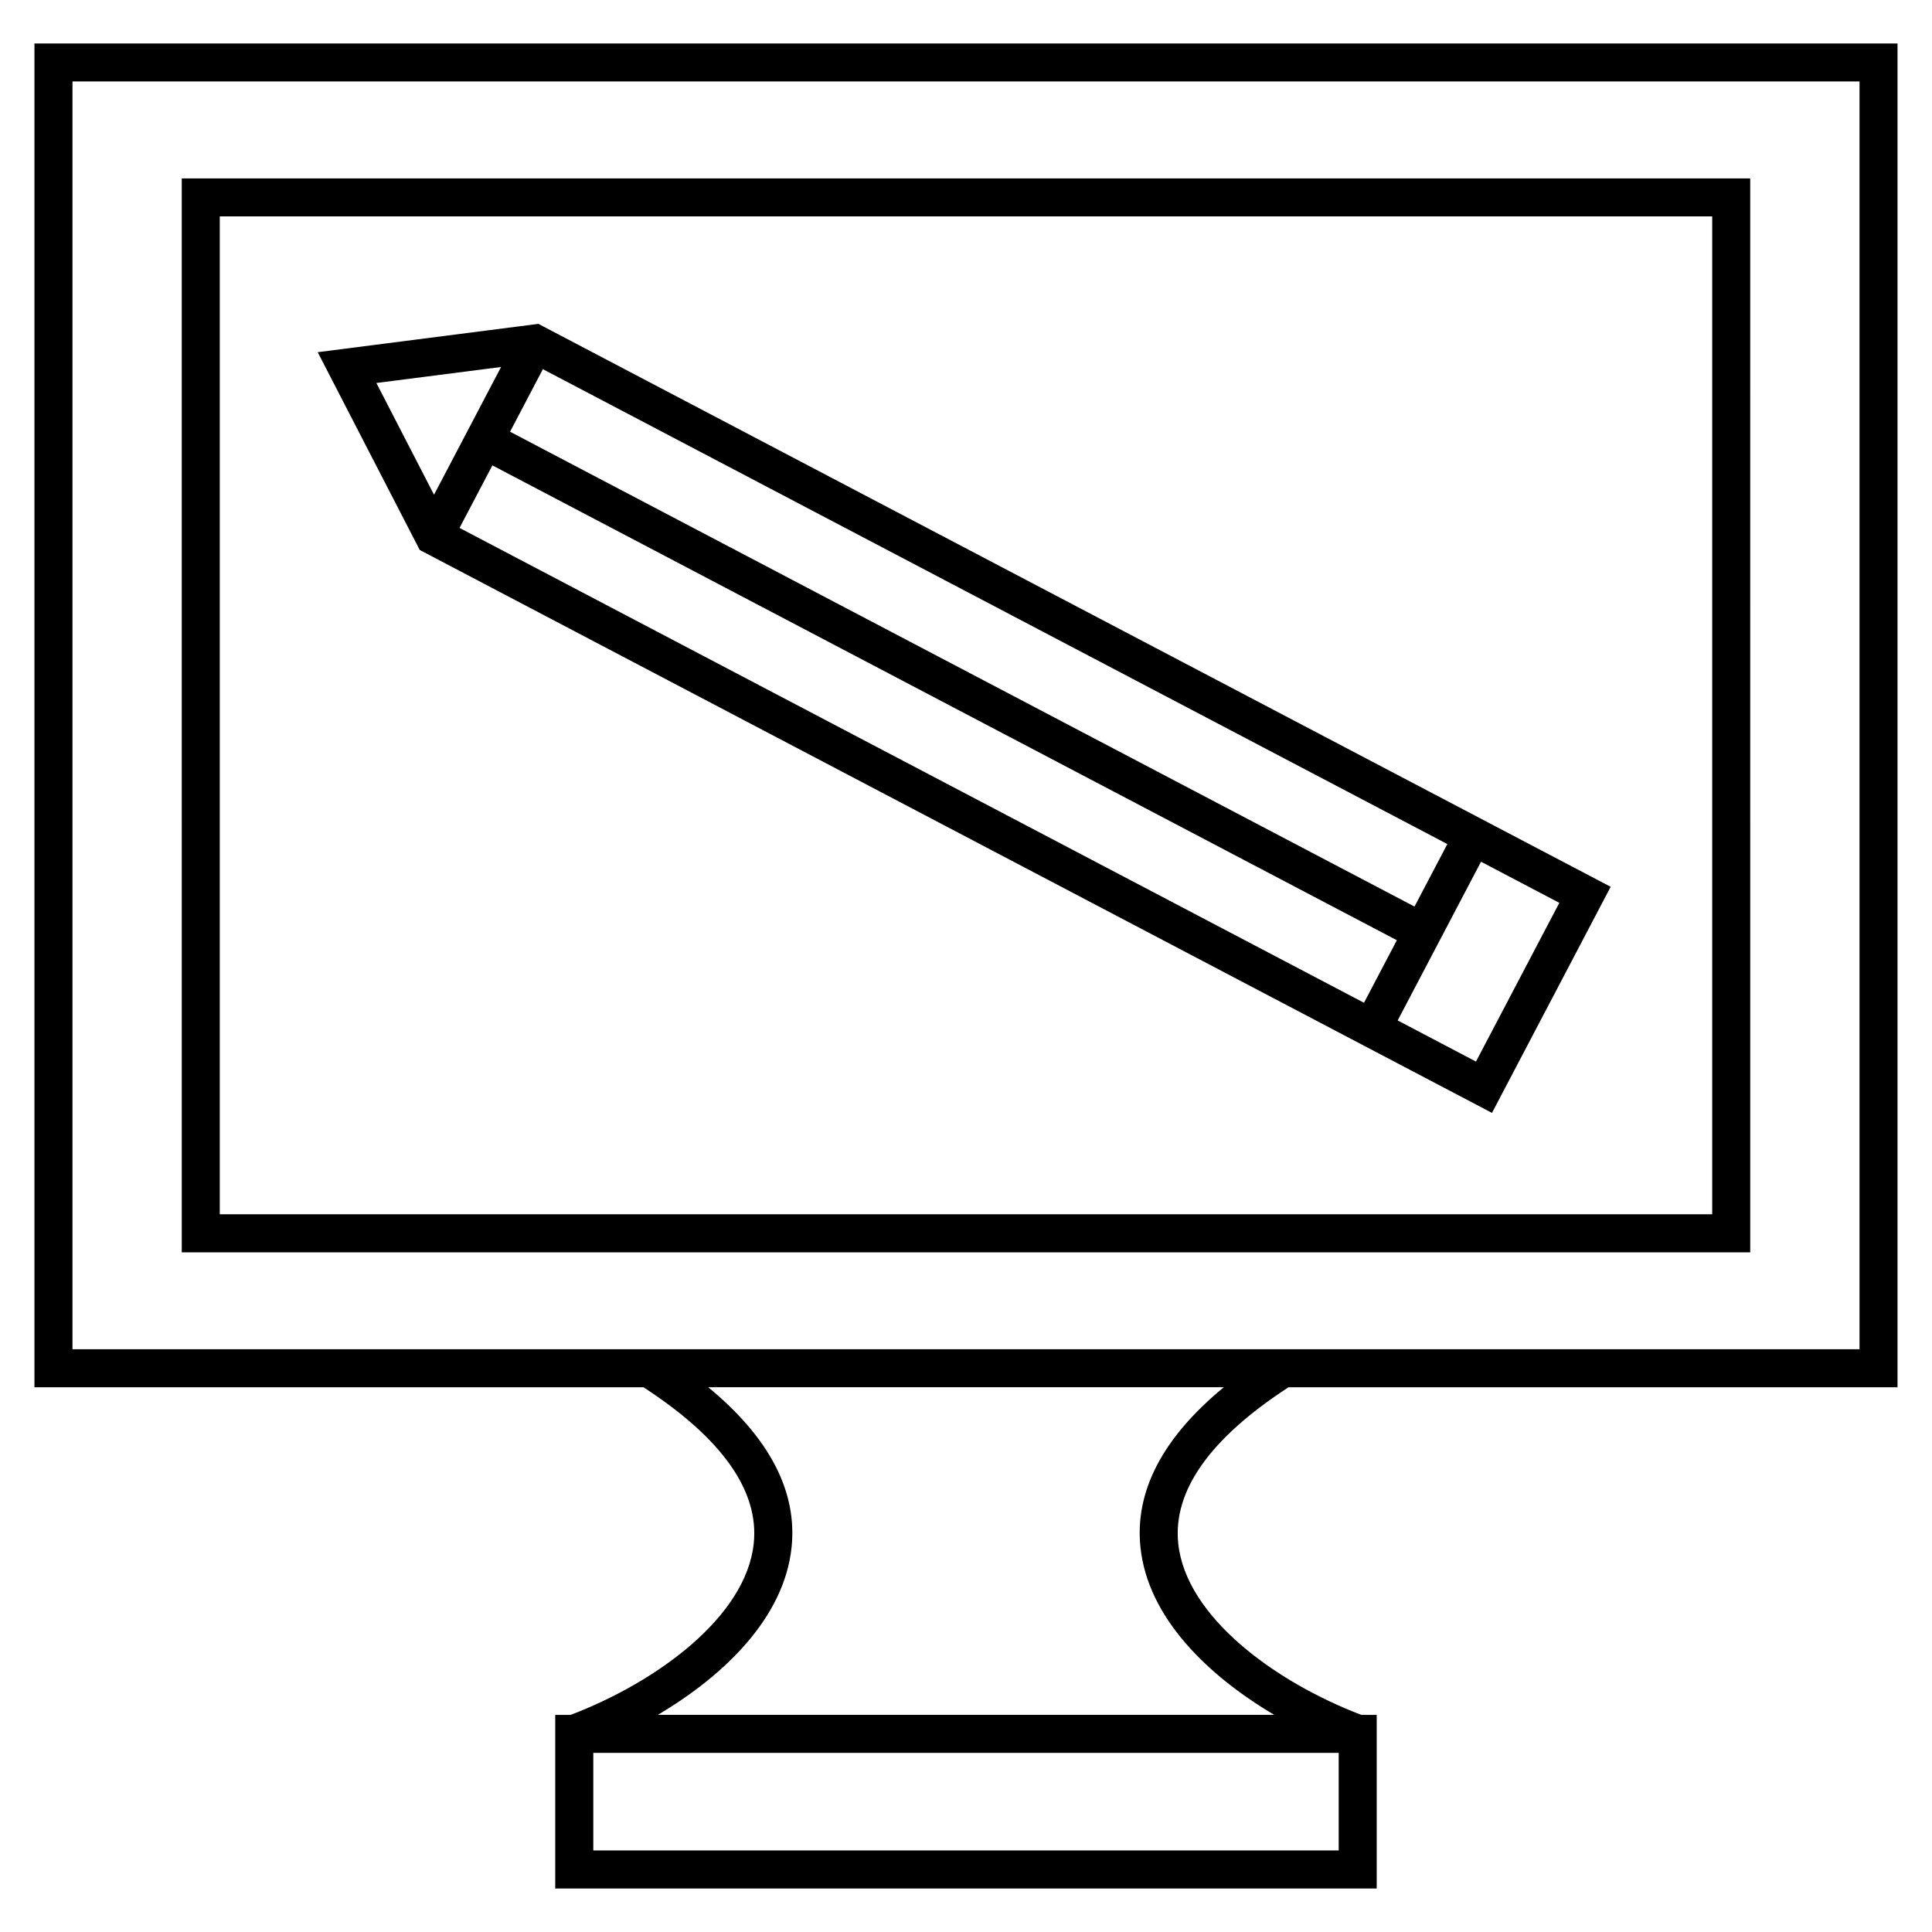
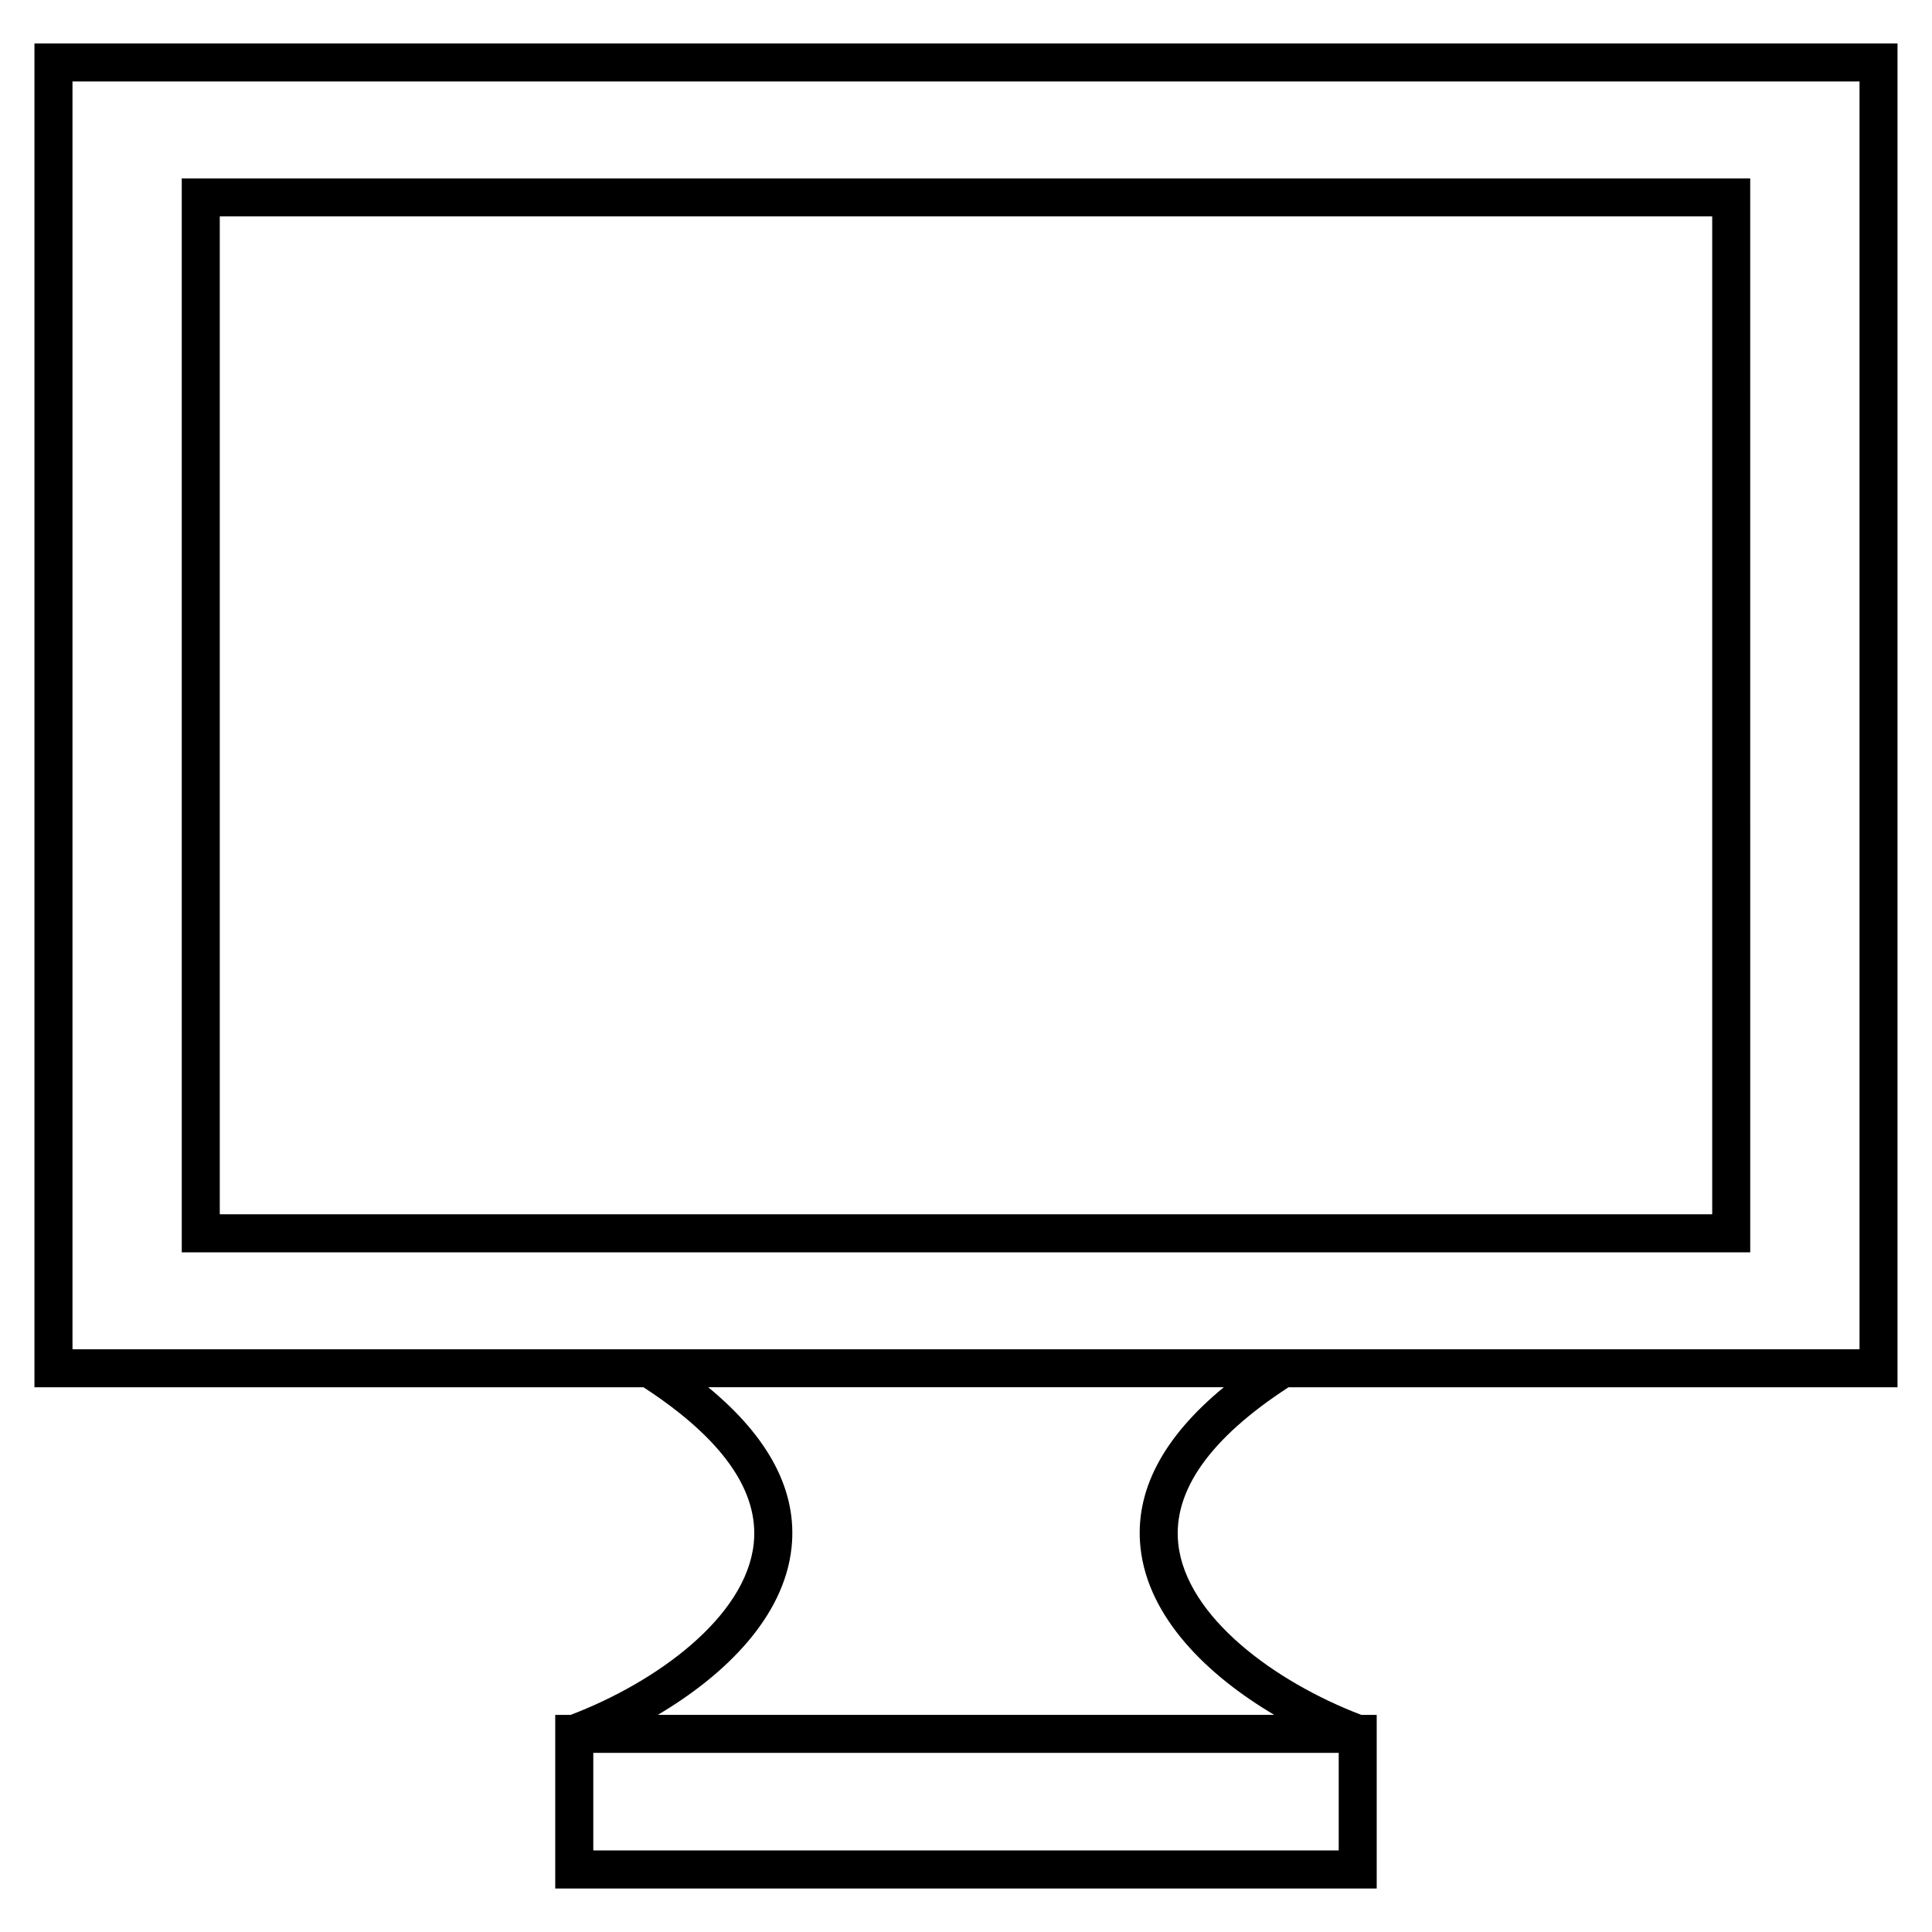
<svg xmlns="http://www.w3.org/2000/svg" fill="#000000" width="800px" height="800px" version="1.1" viewBox="144 144 512 512">
  <g>
-     <path d="m288.09 230.57-1.406-0.742-58.488 7.508 27.035 52.41 245.56 128.92 38.602 20.262 31.453-59.918-30.285-15.891zm230.77 153.68-239.69-125.84 8.699-16.574 239.69 125.85zm-244.37-116.92 239.69 125.84-8.707 16.574-239.69-125.84zm2.301-26.074-17.77 33.855-15.277-29.613zm258.36 184.07-20.75-10.898 22.086-42.062 20.75 10.898z" />
    <path d="m192.17 475.88h415.66l-0.004-284.6h-415.66zm10.074-274.53h395.51v264.45h-395.51z" />
    <path d="m485.47 511.64h161.39v-356.12h-493.73v356.12h161.4c20.816 13.539 30.691 27.461 29.215 41.418-2.055 19.445-25.715 36.723-48.523 45.402h-4.082v46.02h217.7v-46.02h-4.082c-22.801-8.688-46.461-25.953-48.512-45.402-1.469-13.957 8.406-27.887 29.223-41.418zm-322.26-346.05h473.58v335.97h-473.58zm335.56 468.8h-197.54v-25.867h197.54zm-52.531-80.285c1.961 18.547 17.746 33.883 35.434 44.344l-163.34 0.004c17.695-10.465 33.477-25.805 35.438-44.344 1.57-14.852-5.856-29.094-22.082-42.477h136.63c-16.23 13.375-23.656 27.621-22.082 42.473z" />
  </g>
</svg>